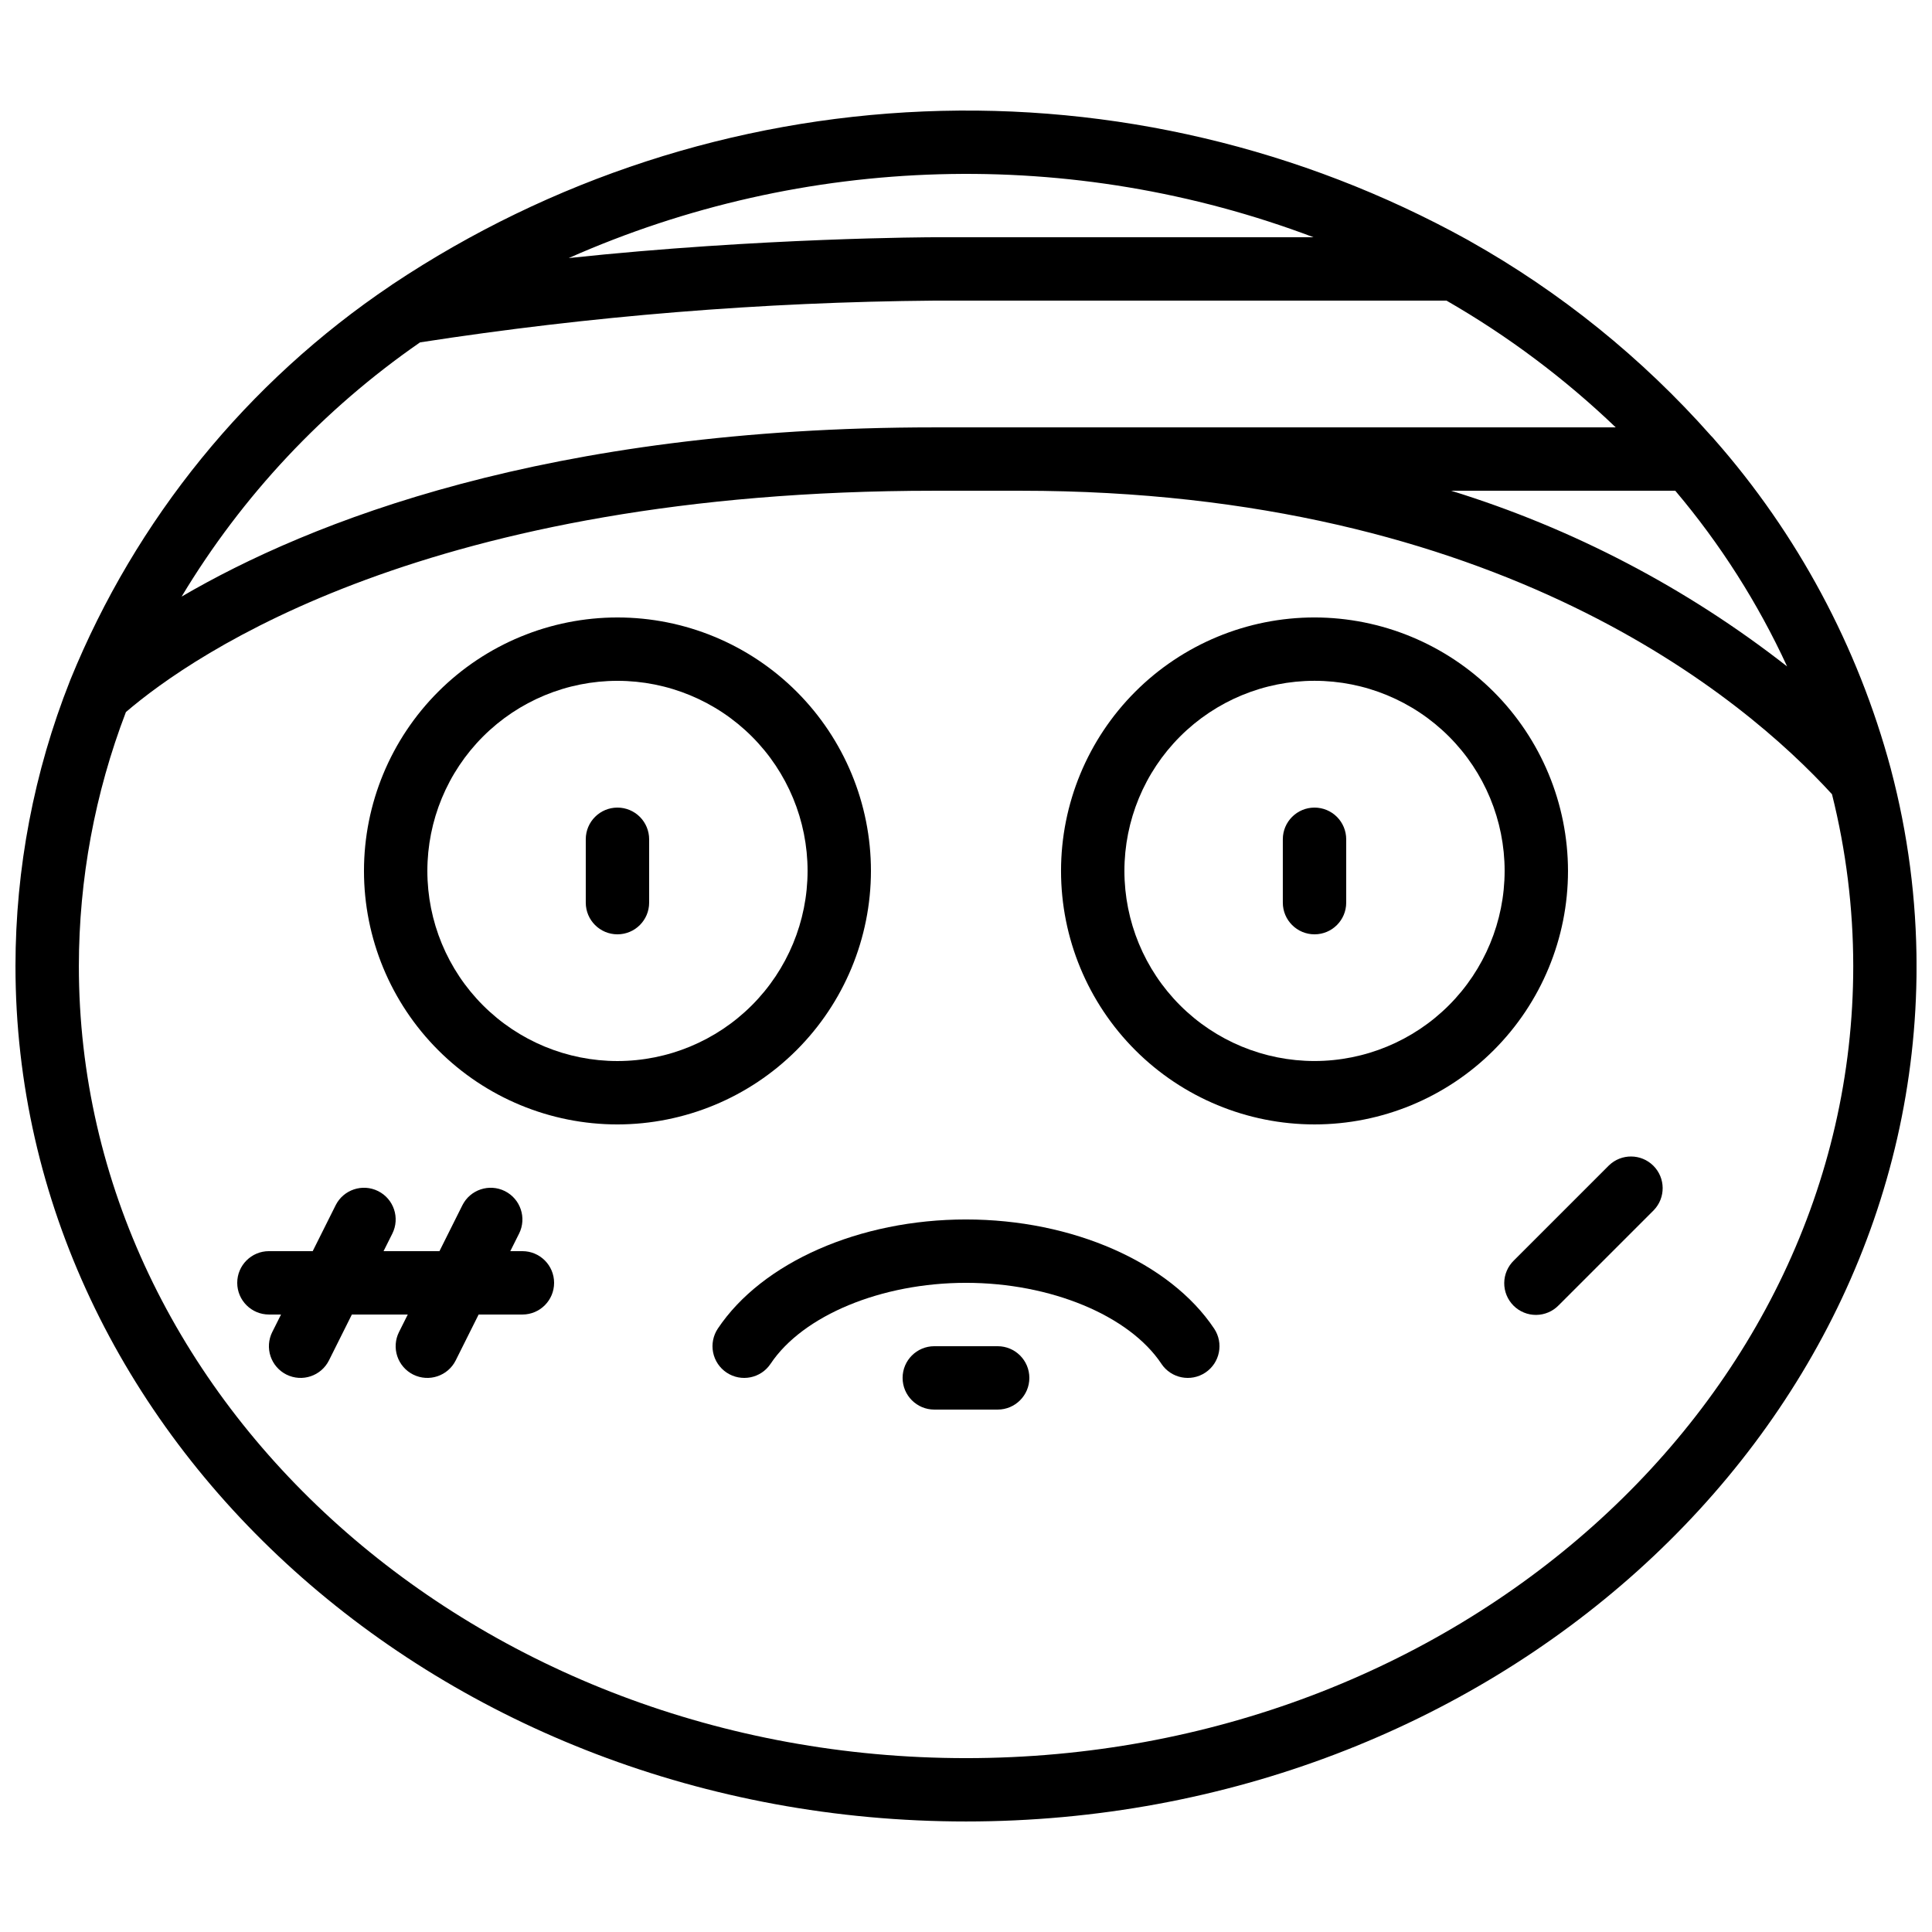
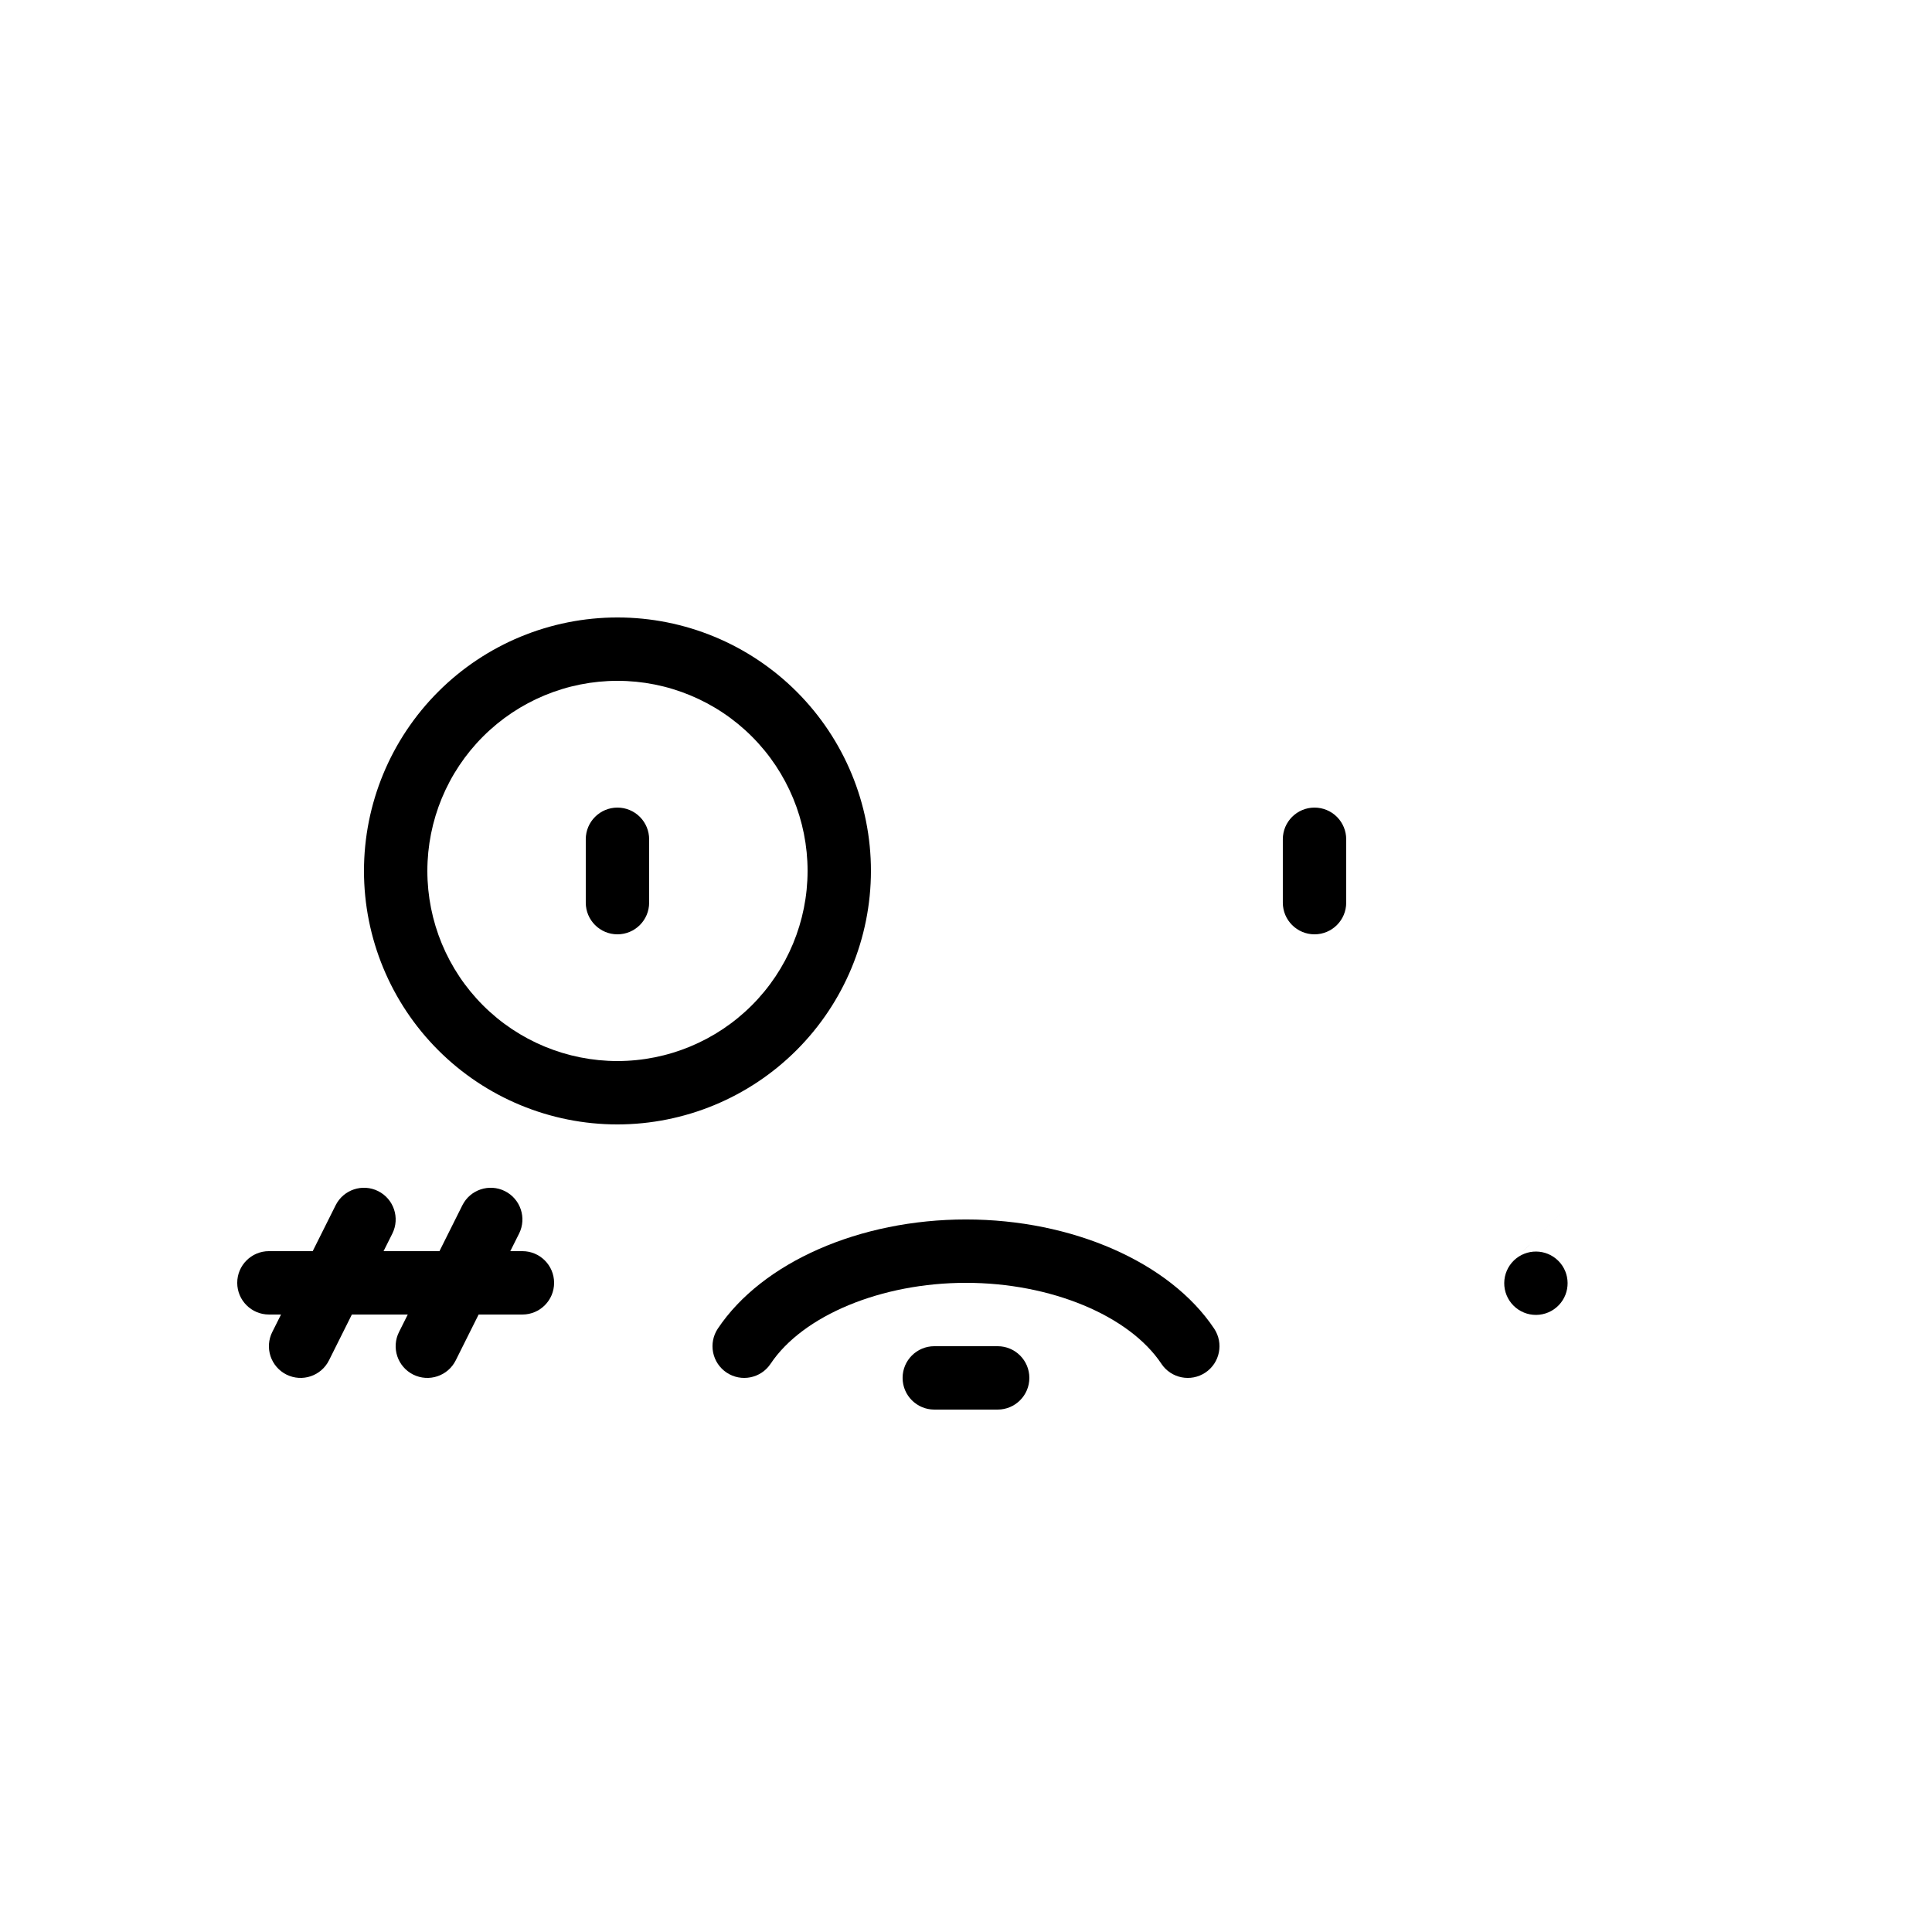
<svg xmlns="http://www.w3.org/2000/svg" width="800px" height="800px" version="1.1" viewBox="144 144 512 512">
  <defs>
    <clipPath id="a">
      <path d="m148.09 173h503.81v454h-503.81z" />
    </clipPath>
  </defs>
  <path d="m374.81 374.81c0-17.816-7.078-34.902-19.676-47.5-12.598-12.598-29.684-19.676-47.5-19.676-17.816 0-34.902 7.078-47.5 19.676-12.598 12.598-19.676 29.684-19.676 47.5s7.078 34.902 19.676 47.5c12.598 12.598 29.684 19.676 47.5 19.676 17.809-0.023 34.887-7.106 47.477-19.699 12.594-12.594 19.68-29.668 19.699-47.477zm-67.176 50.383v-0.004c-13.359 0-26.176-5.305-35.625-14.754-9.449-9.449-14.754-22.266-14.754-35.625 0-13.363 5.305-26.176 14.754-35.625 9.449-9.449 22.266-14.758 35.625-14.758 13.363 0 26.176 5.309 35.625 14.758 9.449 9.449 14.758 22.262 14.758 35.625-0.016 13.355-5.328 26.164-14.773 35.609-9.445 9.445-22.25 14.758-35.609 14.77z" />
-   <path d="m492.36 307.63c-17.816 0-34.902 7.078-47.5 19.676-12.598 12.598-19.676 29.684-19.676 47.5s7.078 34.902 19.676 47.5c12.598 12.598 29.684 19.676 47.5 19.676 17.816 0 34.902-7.078 47.5-19.676 12.598-12.598 19.676-29.684 19.676-47.5-0.02-17.809-7.106-34.883-19.699-47.477s-29.668-19.68-47.477-19.699zm0 117.55c-13.363 0-26.176-5.305-35.625-14.754-9.449-9.449-14.754-22.266-14.754-35.625 0-13.363 5.305-26.176 14.754-35.625 9.449-9.449 22.262-14.758 35.625-14.758s26.176 5.309 35.625 14.758c9.449 9.449 14.758 22.262 14.758 35.625-0.016 13.355-5.328 26.164-14.773 35.609-9.445 9.445-22.25 14.758-35.609 14.77z" />
  <g clip-path="url(#a)">
-     <path d="m645.04 347.59c-8.684-32.27-24.684-62.102-46.762-87.184-0.262-0.324-0.539-0.629-0.84-0.918-18.27-20.633-39.867-38.066-63.891-51.57-0.25-0.125-0.461-0.301-0.723-0.41v-0.004c-43.992-24.301-93.816-36.051-144.03-33.969-50.215 2.082-98.895 17.914-140.72 45.777-0.16 0.082-0.277 0.219-0.438 0.312v-0.004c-38.074 25.602-67.652 61.973-84.957 104.46-0.074 0.145-0.102 0.285-0.168 0.43-9.508 24.031-14.395 49.641-14.41 75.488 0 125.01 113 226.71 251.91 226.71 138.9 0 251.9-101.7 251.9-226.71-0.016-17.598-2.301-35.117-6.801-52.129-0.016-0.098-0.039-0.191-0.066-0.285zm-57.074-73.539c11.934 14.117 21.902 29.781 29.641 46.566-26.598-20.812-56.77-36.598-89.039-46.566zm-95.867-67.176h-100.49c-0.586 0-46.184 0.102-96.898 5.516 62.516-27.699 133.43-29.68 197.39-5.516zm-236.79 27.859c45.105-6.984 90.656-10.684 136.3-11.066h135.73c16.25 9.348 31.309 20.625 44.848 33.59h-180.57c-102.57 0-165.58 25.02-199.49 44.848 16.039-26.691 37.578-49.656 63.188-67.371zm144.7 375.19c-129.64 0-235.11-94.168-235.11-209.92 0.02-23.008 4.246-45.816 12.469-67.301 17.93-15.367 80.359-58.652 214.25-58.652h22.84c126.96 0 191.88 55.09 215.04 80.426 3.727 14.887 5.621 30.176 5.633 45.527 0 115.75-105.47 209.92-235.11 209.92z" />
-   </g>
+     </g>
  <path d="m400 467.17c-28.215 0-54.035 11.359-65.766 28.918-1.238 1.855-1.688 4.125-1.254 6.309 0.434 2.188 1.719 4.109 3.57 5.348 3.859 2.578 9.078 1.543 11.656-2.316 8.566-12.84 29.379-21.465 51.793-21.465 22.41 0 43.227 8.625 51.793 21.461l-0.004 0.004c2.578 3.859 7.797 4.894 11.656 2.316 3.859-2.578 4.894-7.797 2.316-11.656-11.73-17.555-37.551-28.918-65.762-28.918z" />
  <path d="m408.39 500.76h-16.793c-4.637 0-8.398 3.758-8.398 8.395s3.762 8.398 8.398 8.398h16.793c4.637 0 8.398-3.762 8.398-8.398s-3.762-8.395-8.398-8.395z" />
  <path d="m307.63 358.02c-4.637 0-8.395 3.758-8.395 8.395v16.793c0 4.641 3.758 8.398 8.395 8.398 4.637 0 8.398-3.758 8.398-8.398v-16.793c0-2.227-0.887-4.363-2.461-5.938-1.574-1.574-3.711-2.457-5.938-2.457z" />
  <path d="m492.36 358.02c-4.637 0-8.398 3.758-8.398 8.395v16.793c0 4.641 3.762 8.398 8.398 8.398s8.398-3.758 8.398-8.398v-16.793c0-2.227-0.887-4.363-2.461-5.938-1.574-1.574-3.711-2.457-5.938-2.457z" />
-   <path d="m570.39 452.84-25.191 25.191c-1.617 1.562-2.543 3.715-2.562 5.965-0.02 2.254 0.867 4.418 2.461 6.012 1.59 1.594 3.758 2.477 6.008 2.457 2.254-0.02 4.402-0.941 5.969-2.562l25.191-25.191c3.18-3.293 3.137-8.531-0.102-11.77-3.242-3.238-8.477-3.285-11.773-0.102z" />
+   <path d="m570.39 452.84-25.191 25.191c-1.617 1.562-2.543 3.715-2.562 5.965-0.02 2.254 0.867 4.418 2.461 6.012 1.59 1.594 3.758 2.477 6.008 2.457 2.254-0.02 4.402-0.941 5.969-2.562c3.18-3.293 3.137-8.531-0.102-11.77-3.242-3.238-8.477-3.285-11.773-0.102z" />
  <path d="m282.44 475.57h-3.207l2.324-4.644h0.004c2.07-4.148 0.387-9.195-3.762-11.27-4.152-2.07-9.195-0.387-11.27 3.762l-6.07 12.152h-14.812l2.324-4.644c2.074-4.148 0.391-9.195-3.762-11.27-4.148-2.07-9.195-0.387-11.266 3.762l-6.074 12.152h-11.602c-4.637 0-8.398 3.758-8.398 8.395 0 4.641 3.762 8.398 8.398 8.398h3.207l-2.324 4.644h-0.004c-0.992 1.992-1.156 4.301-0.453 6.414 0.707 2.113 2.223 3.859 4.215 4.856 4.152 2.07 9.195 0.387 11.27-3.762l6.07-12.152h14.812l-2.324 4.644c-0.996 1.992-1.16 4.301-0.453 6.414 0.703 2.113 2.223 3.859 4.215 4.856 4.148 2.07 9.195 0.387 11.27-3.762l6.07-12.152h11.602c4.641 0 8.398-3.758 8.398-8.398 0-4.637-3.758-8.395-8.398-8.395z" />
</svg>